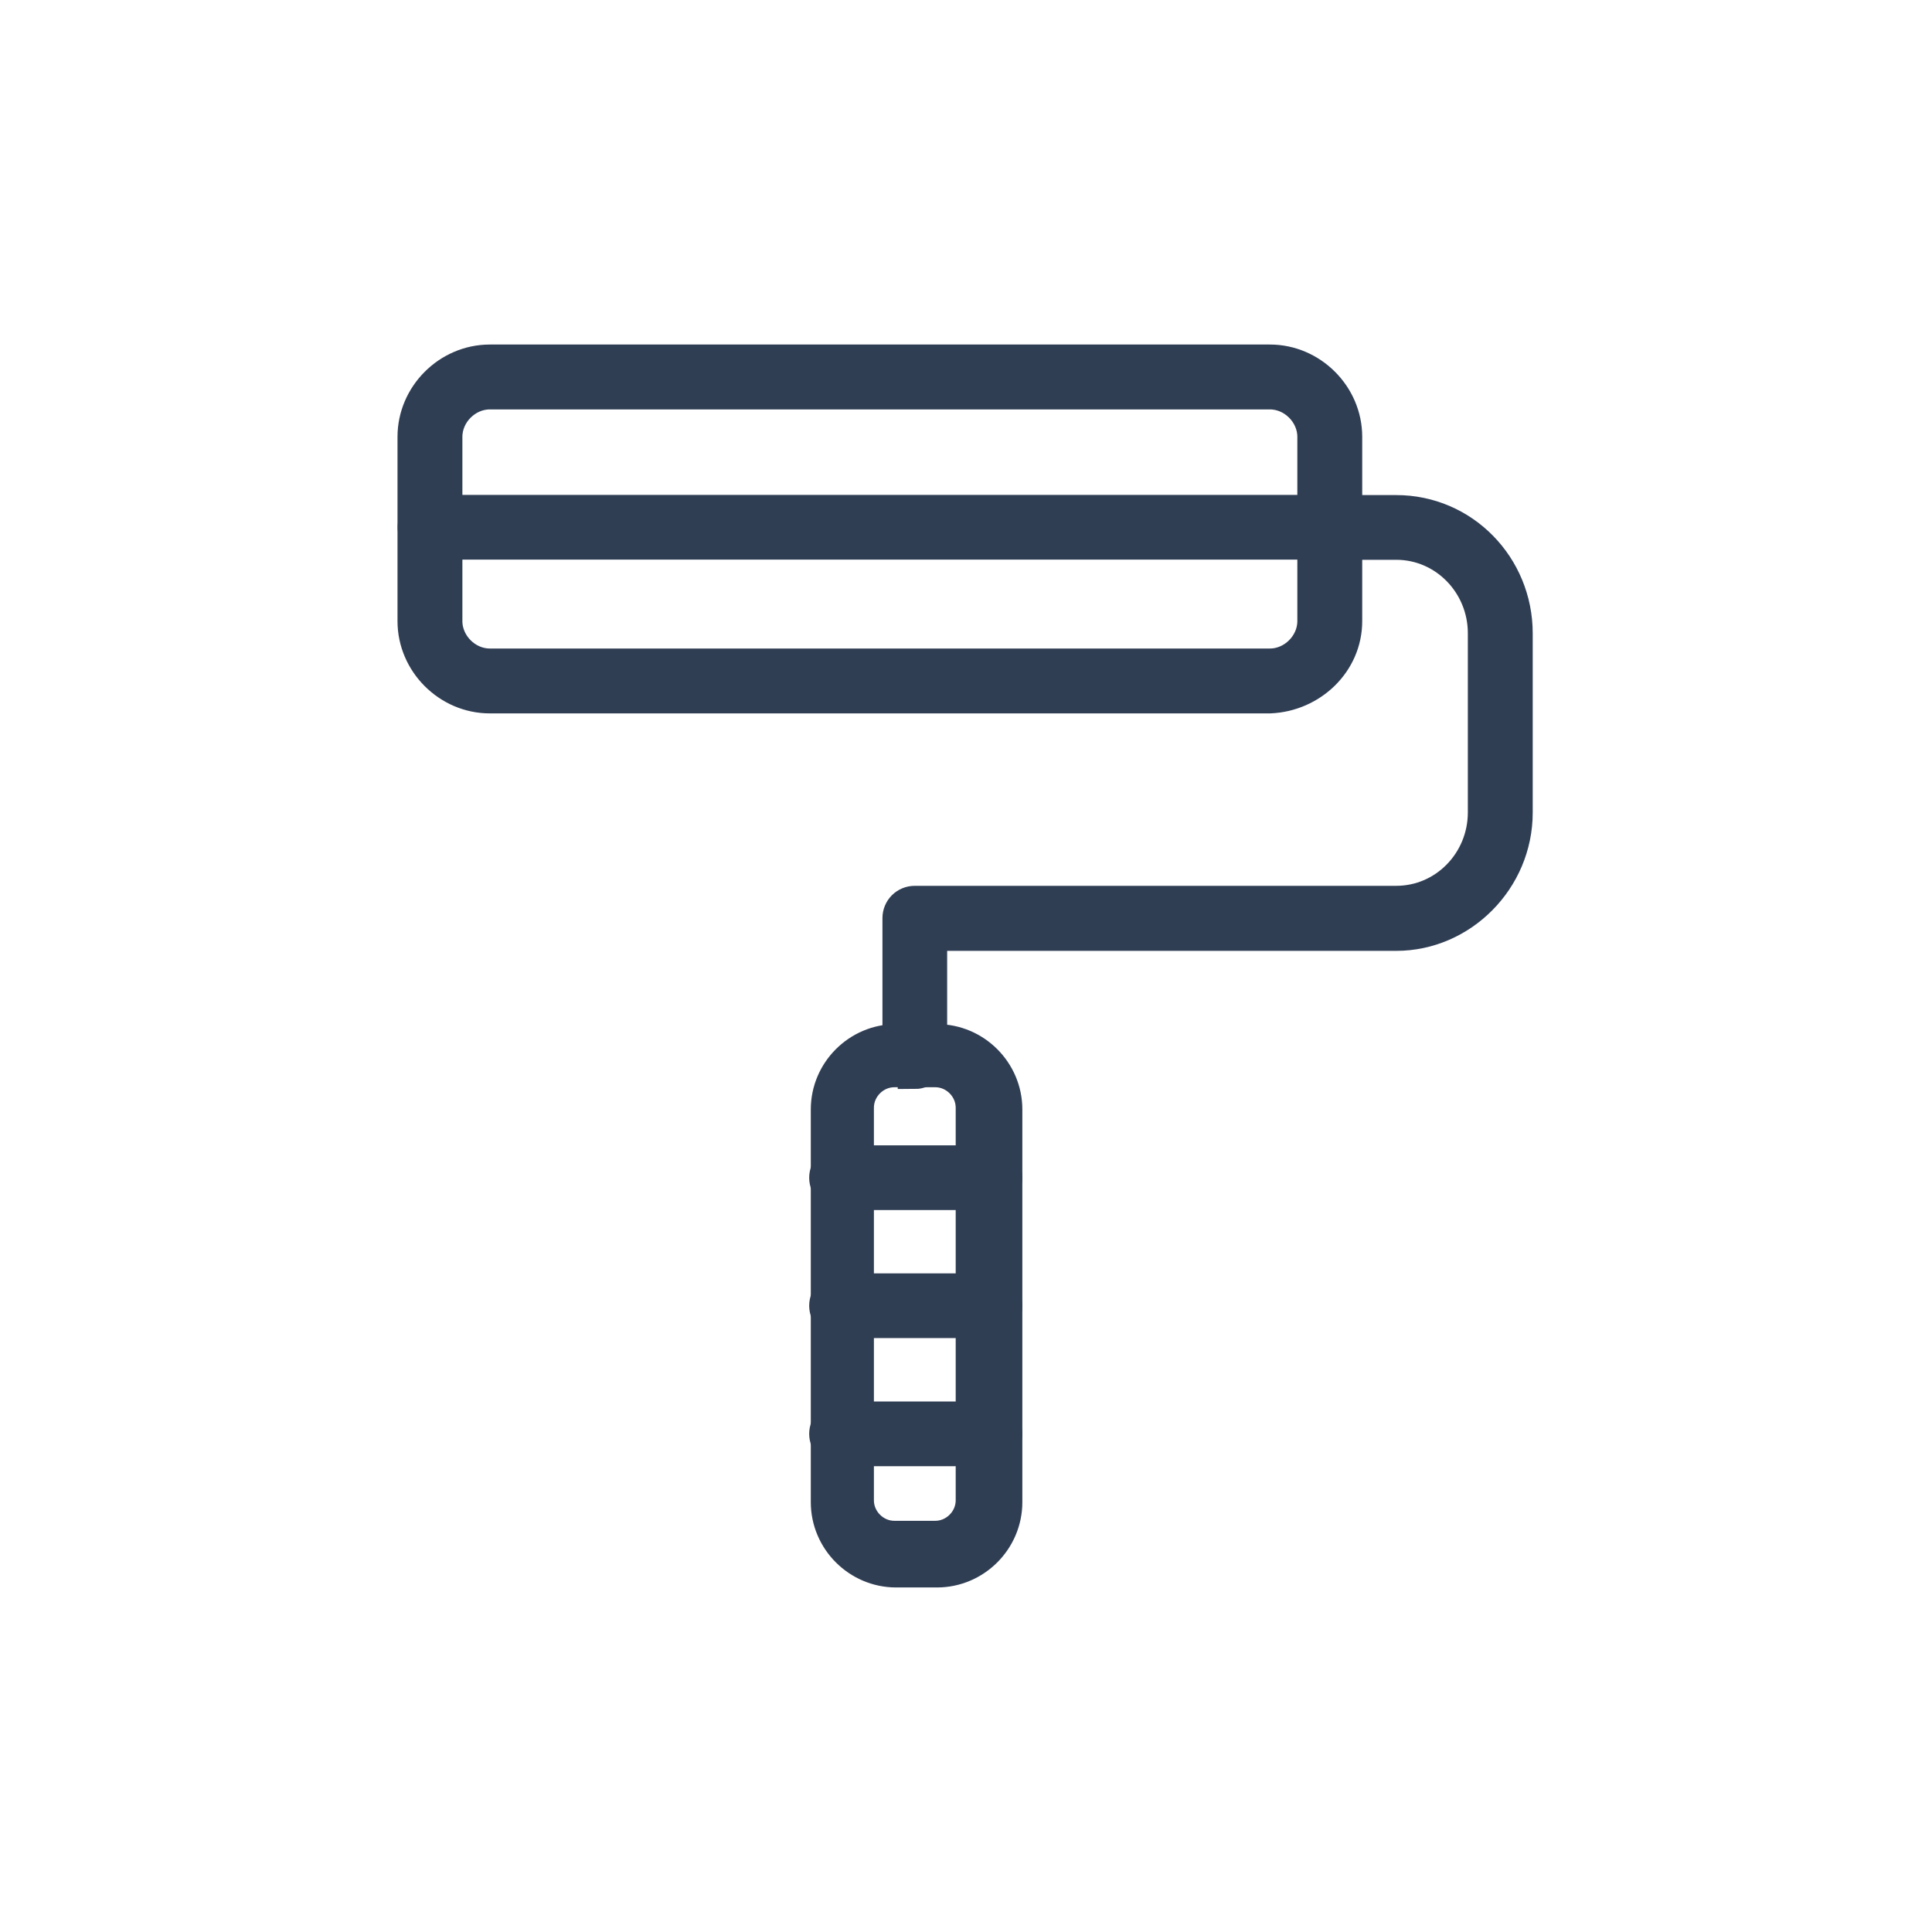
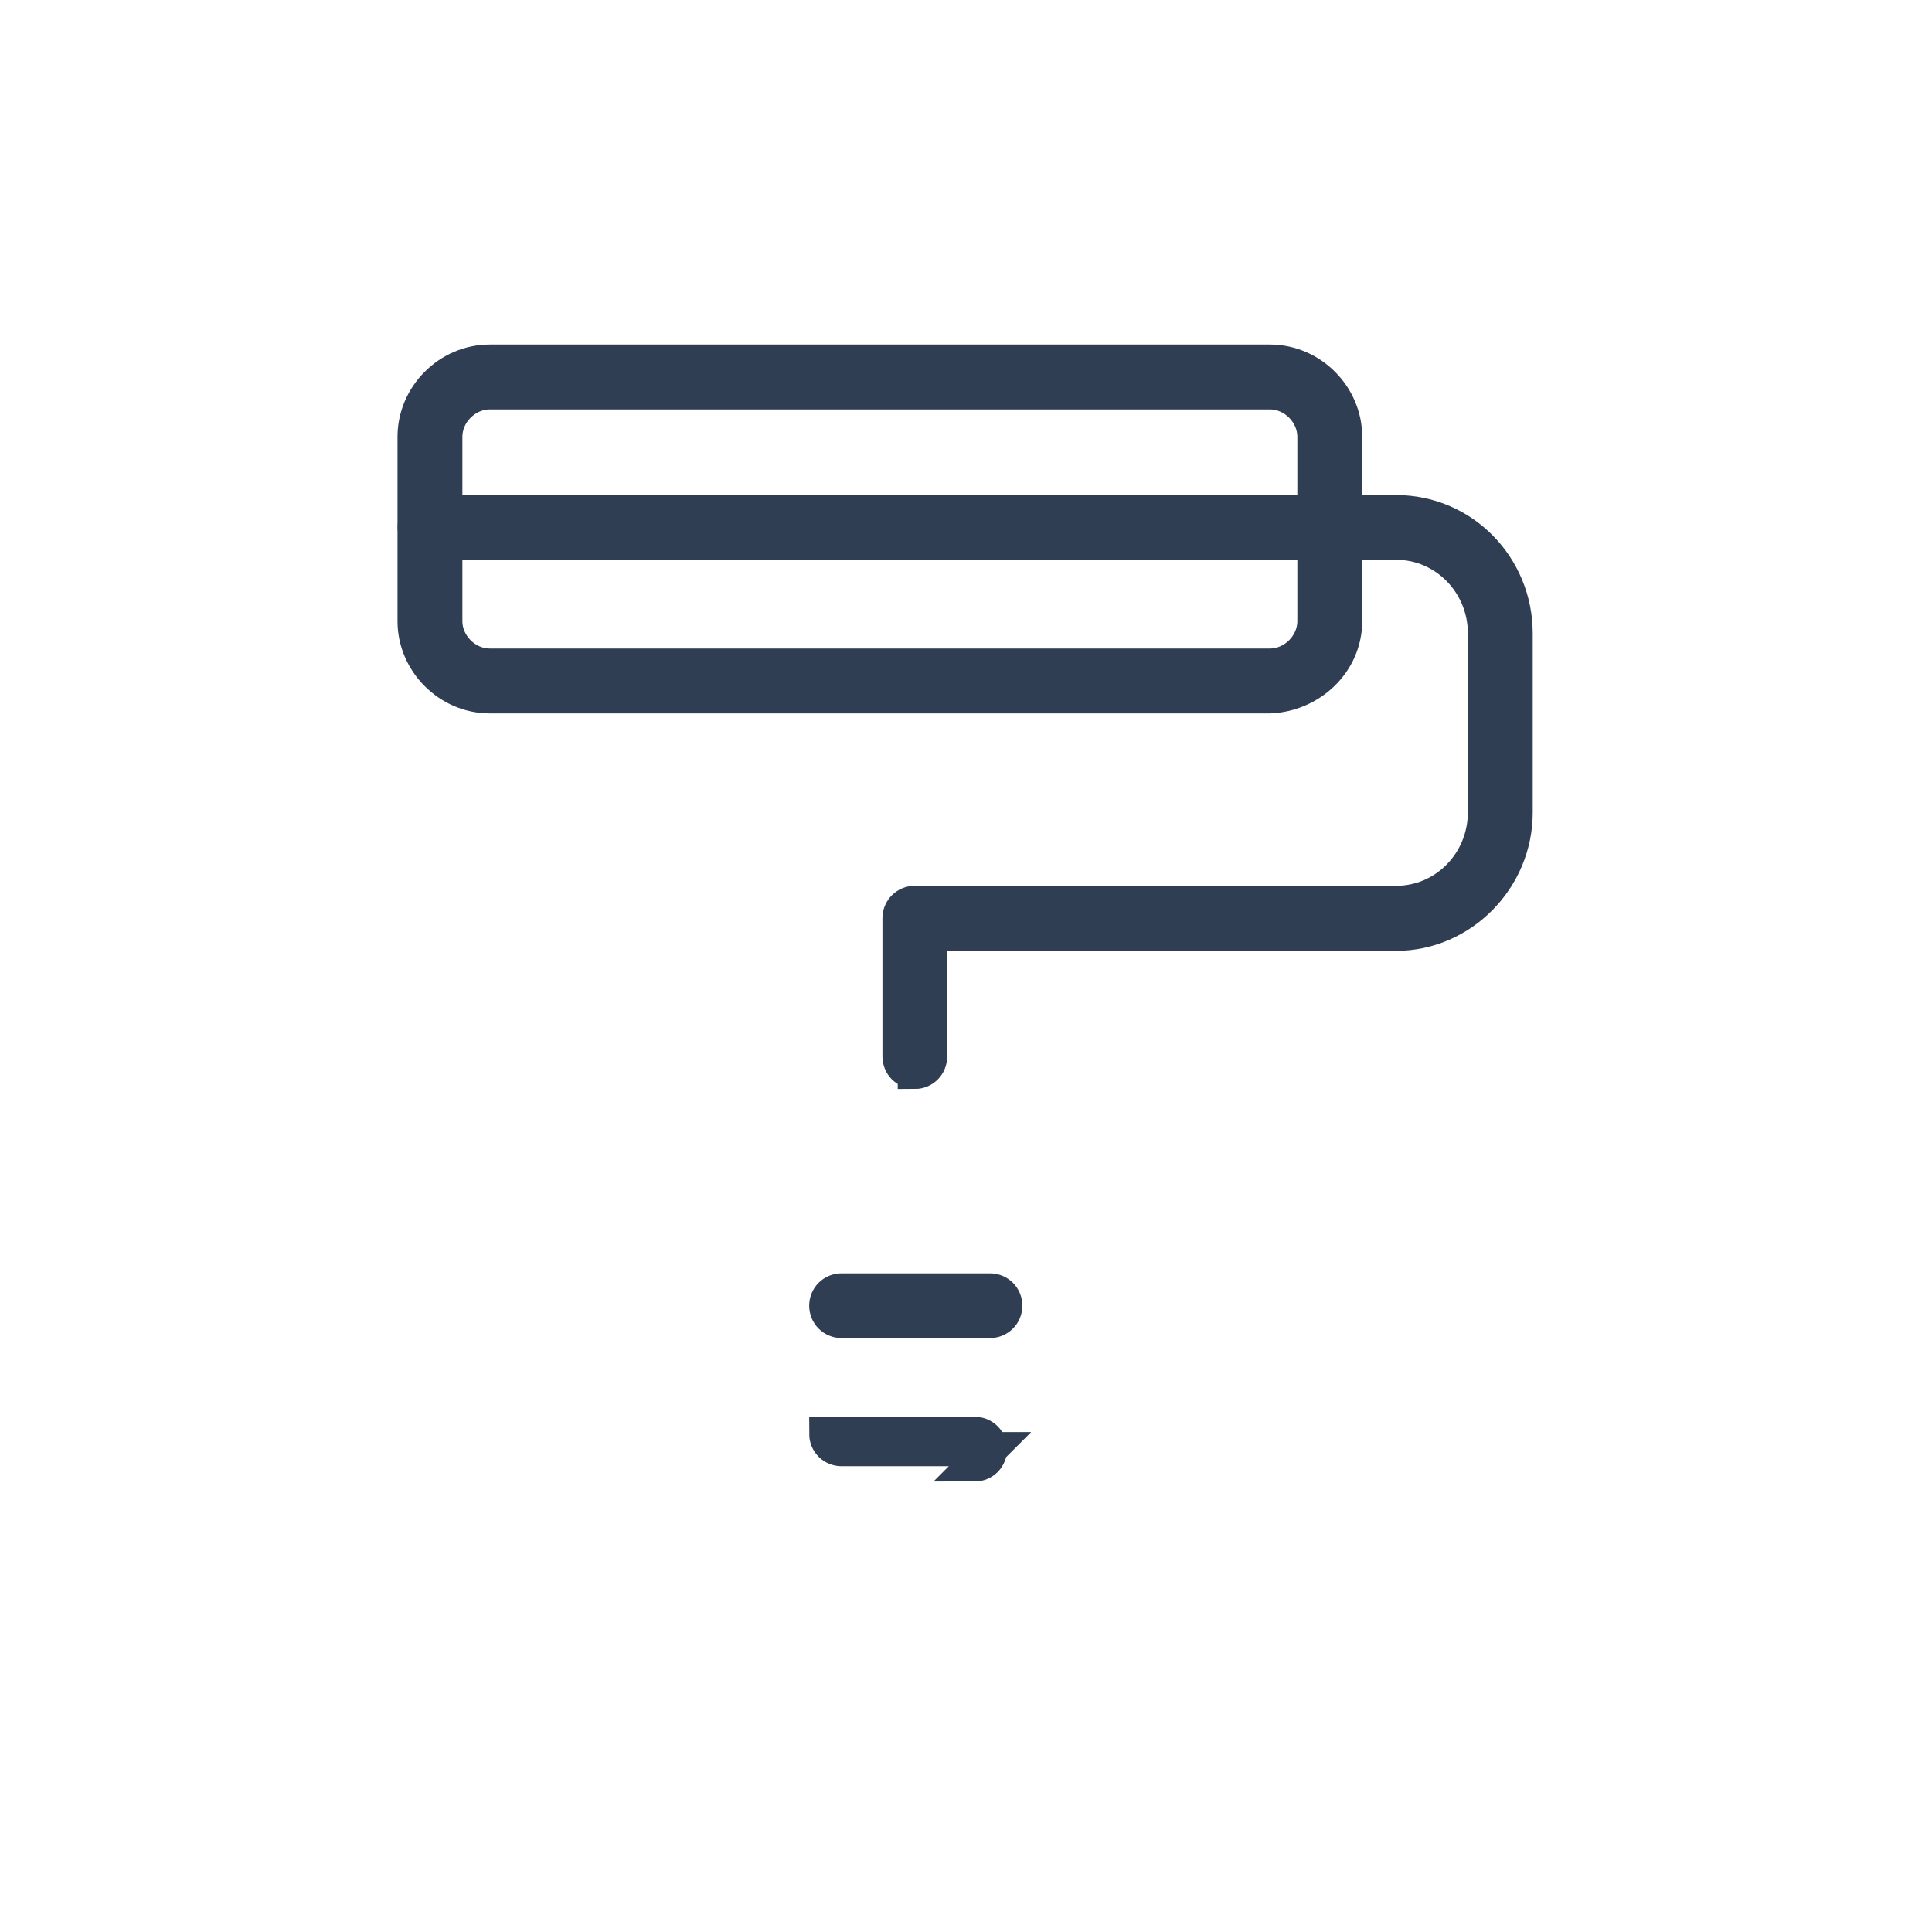
<svg xmlns="http://www.w3.org/2000/svg" id="Layer_2" data-name="Layer 2" viewBox="0 0 120 120">
  <defs>
    <style>
      .cls-1 {
        fill: none;
      }

      .cls-2 {
        fill: #303e54;
        stroke: #303e54;
        stroke-miterlimit: 10;
        stroke-width: 2.12px;
      }
    </style>
  </defs>
  <g id="Icons">
    <g id="Customisation-Icon">
      <g>
        <rect class="cls-1" width="120" height="120" />
        <path class="cls-2" d="M78.88,43.25H30.42c-2.54,0-4.67-2.12-4.67-4.67v-11.45c0-2.54,2.12-4.67,4.67-4.67h48.46c2.54,0,4.67,2.12,4.67,4.67v11.45c0,2.54-2.12,4.56-4.67,4.67h0ZM30.42,24.37c-1.48,0-2.76,1.27-2.76,2.76v11.45c0,1.48,1.27,2.76,2.76,2.76h48.46c1.48,0,2.76-1.27,2.76-2.76v-11.45c0-1.48-1.27-2.76-2.76-2.76H30.42Z" />
        <path class="cls-2" d="M56.82,66.57c-.53,0-.95-.42-.95-.95v-8.59c0-.53,.42-.95,.95-.95h29.9c3.07,0,5.51-2.54,5.51-5.62v-11.13c0-3.07-2.44-5.62-5.51-5.62h-4.14c-.53,0-.95-.42-.95-.95s.42-.95,.95-.95h4.14c4.14,0,7.42,3.39,7.42,7.53v11.13c0,4.14-3.39,7.53-7.42,7.53h-28.95v7.63c0,.53-.42,.95-.95,.95h0Z" />
-         <path class="cls-2" d="M58.2,97.54h-2.54c-2.33,0-4.24-1.91-4.24-4.24v-24.39c0-2.33,1.91-4.24,4.24-4.24h2.54c2.33,0,4.24,1.91,4.24,4.24v24.39c0,2.33-1.91,4.24-4.24,4.24Zm-2.65-31.07c-1.27,0-2.33,1.06-2.33,2.33v24.39c0,1.27,1.06,2.33,2.33,2.33h2.54c1.27,0,2.33-1.06,2.33-2.33v-24.39c0-1.27-1.06-2.33-2.33-2.33h-2.54Z" />
        <path class="cls-2" d="M82.59,33.7H26.71c-.53,0-.95-.42-.95-.95s.42-.95,.95-.95h55.88c.53,0,.95,.42,.95,.95s-.42,.95-.95,.95h0Z" />
-         <path class="cls-2" d="M61.49,90.01h-9.22c-.53,0-.95-.42-.95-.95s.42-.95,.95-.95h9.22c.53,0,.95,.42,.95,.95s-.42,.95-.95,.95Z" />
+         <path class="cls-2" d="M61.49,90.01h-9.22c-.53,0-.95-.42-.95-.95h9.22c.53,0,.95,.42,.95,.95s-.42,.95-.95,.95Z" />
        <path class="cls-2" d="M61.49,82.05h-9.22c-.53,0-.95-.42-.95-.95s.42-.95,.95-.95h9.22c.53,0,.95,.42,.95,.95s-.42,.95-.95,.95Z" />
-         <path class="cls-2" d="M61.49,74.1h-9.22c-.53,0-.95-.42-.95-.95s.42-.95,.95-.95h9.22c.53,0,.95,.42,.95,.95s-.42,.95-.95,.95Z" />
      </g>
    </g>
  </g>
</svg>